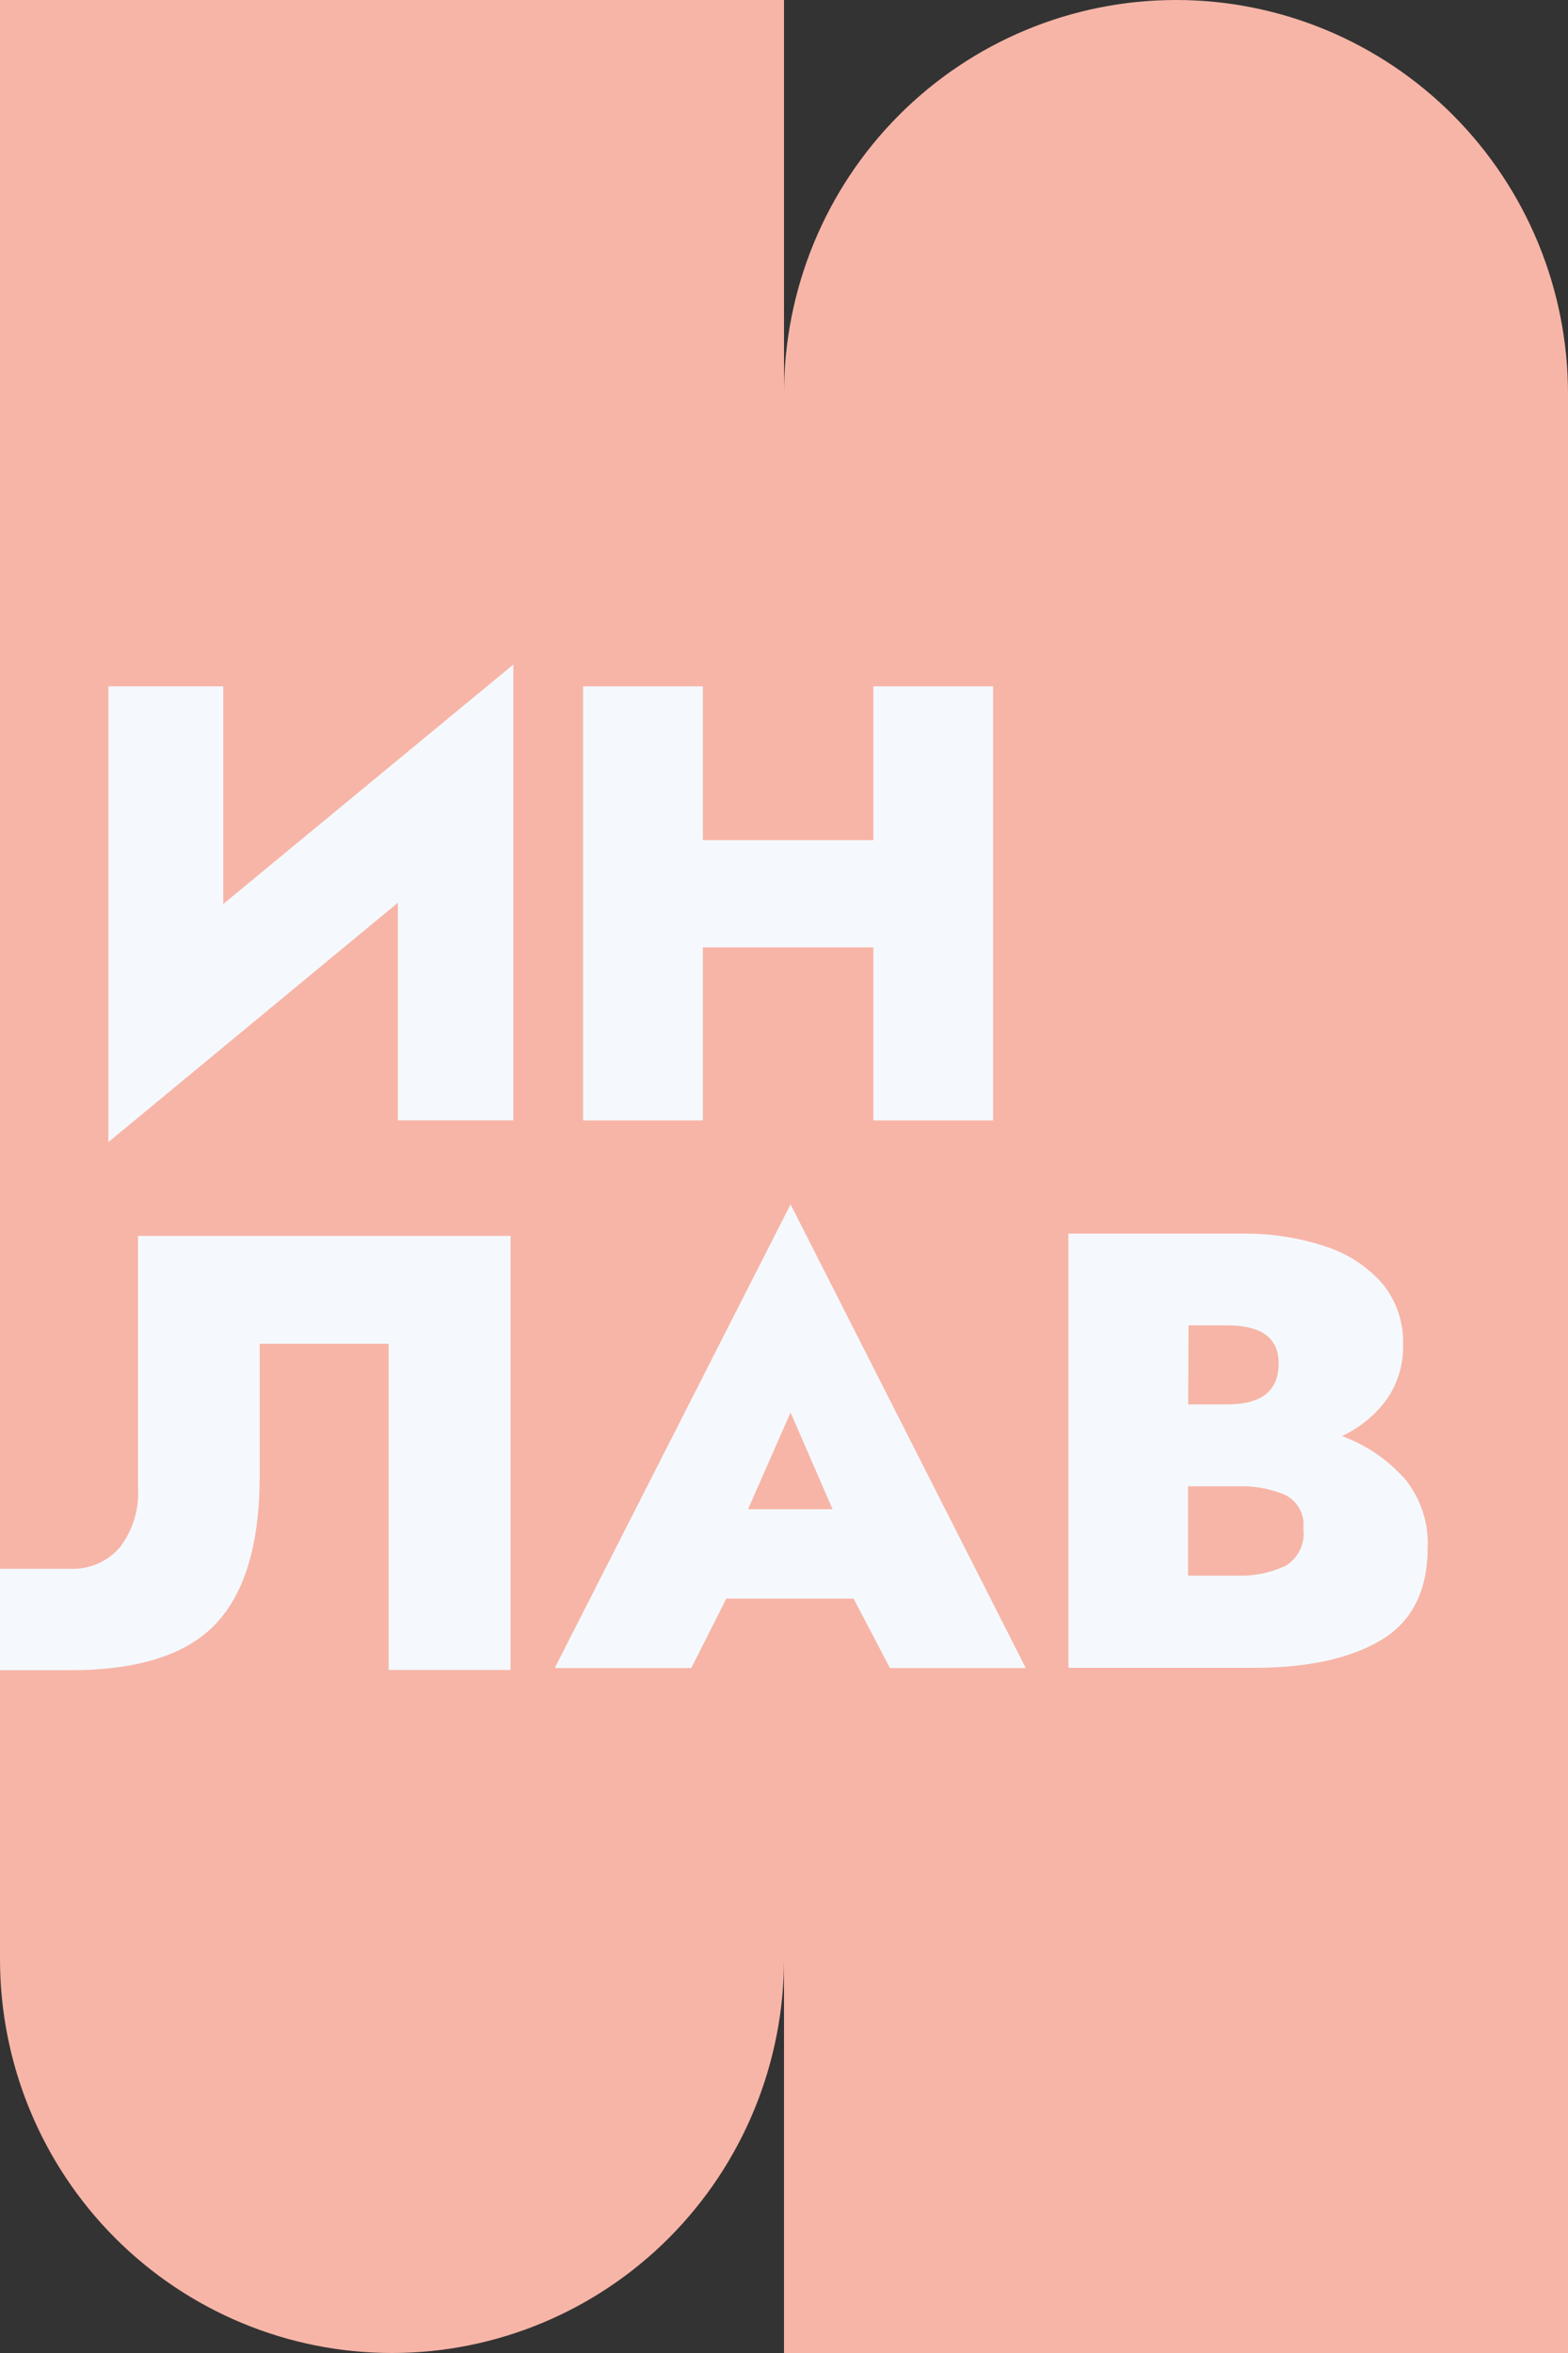
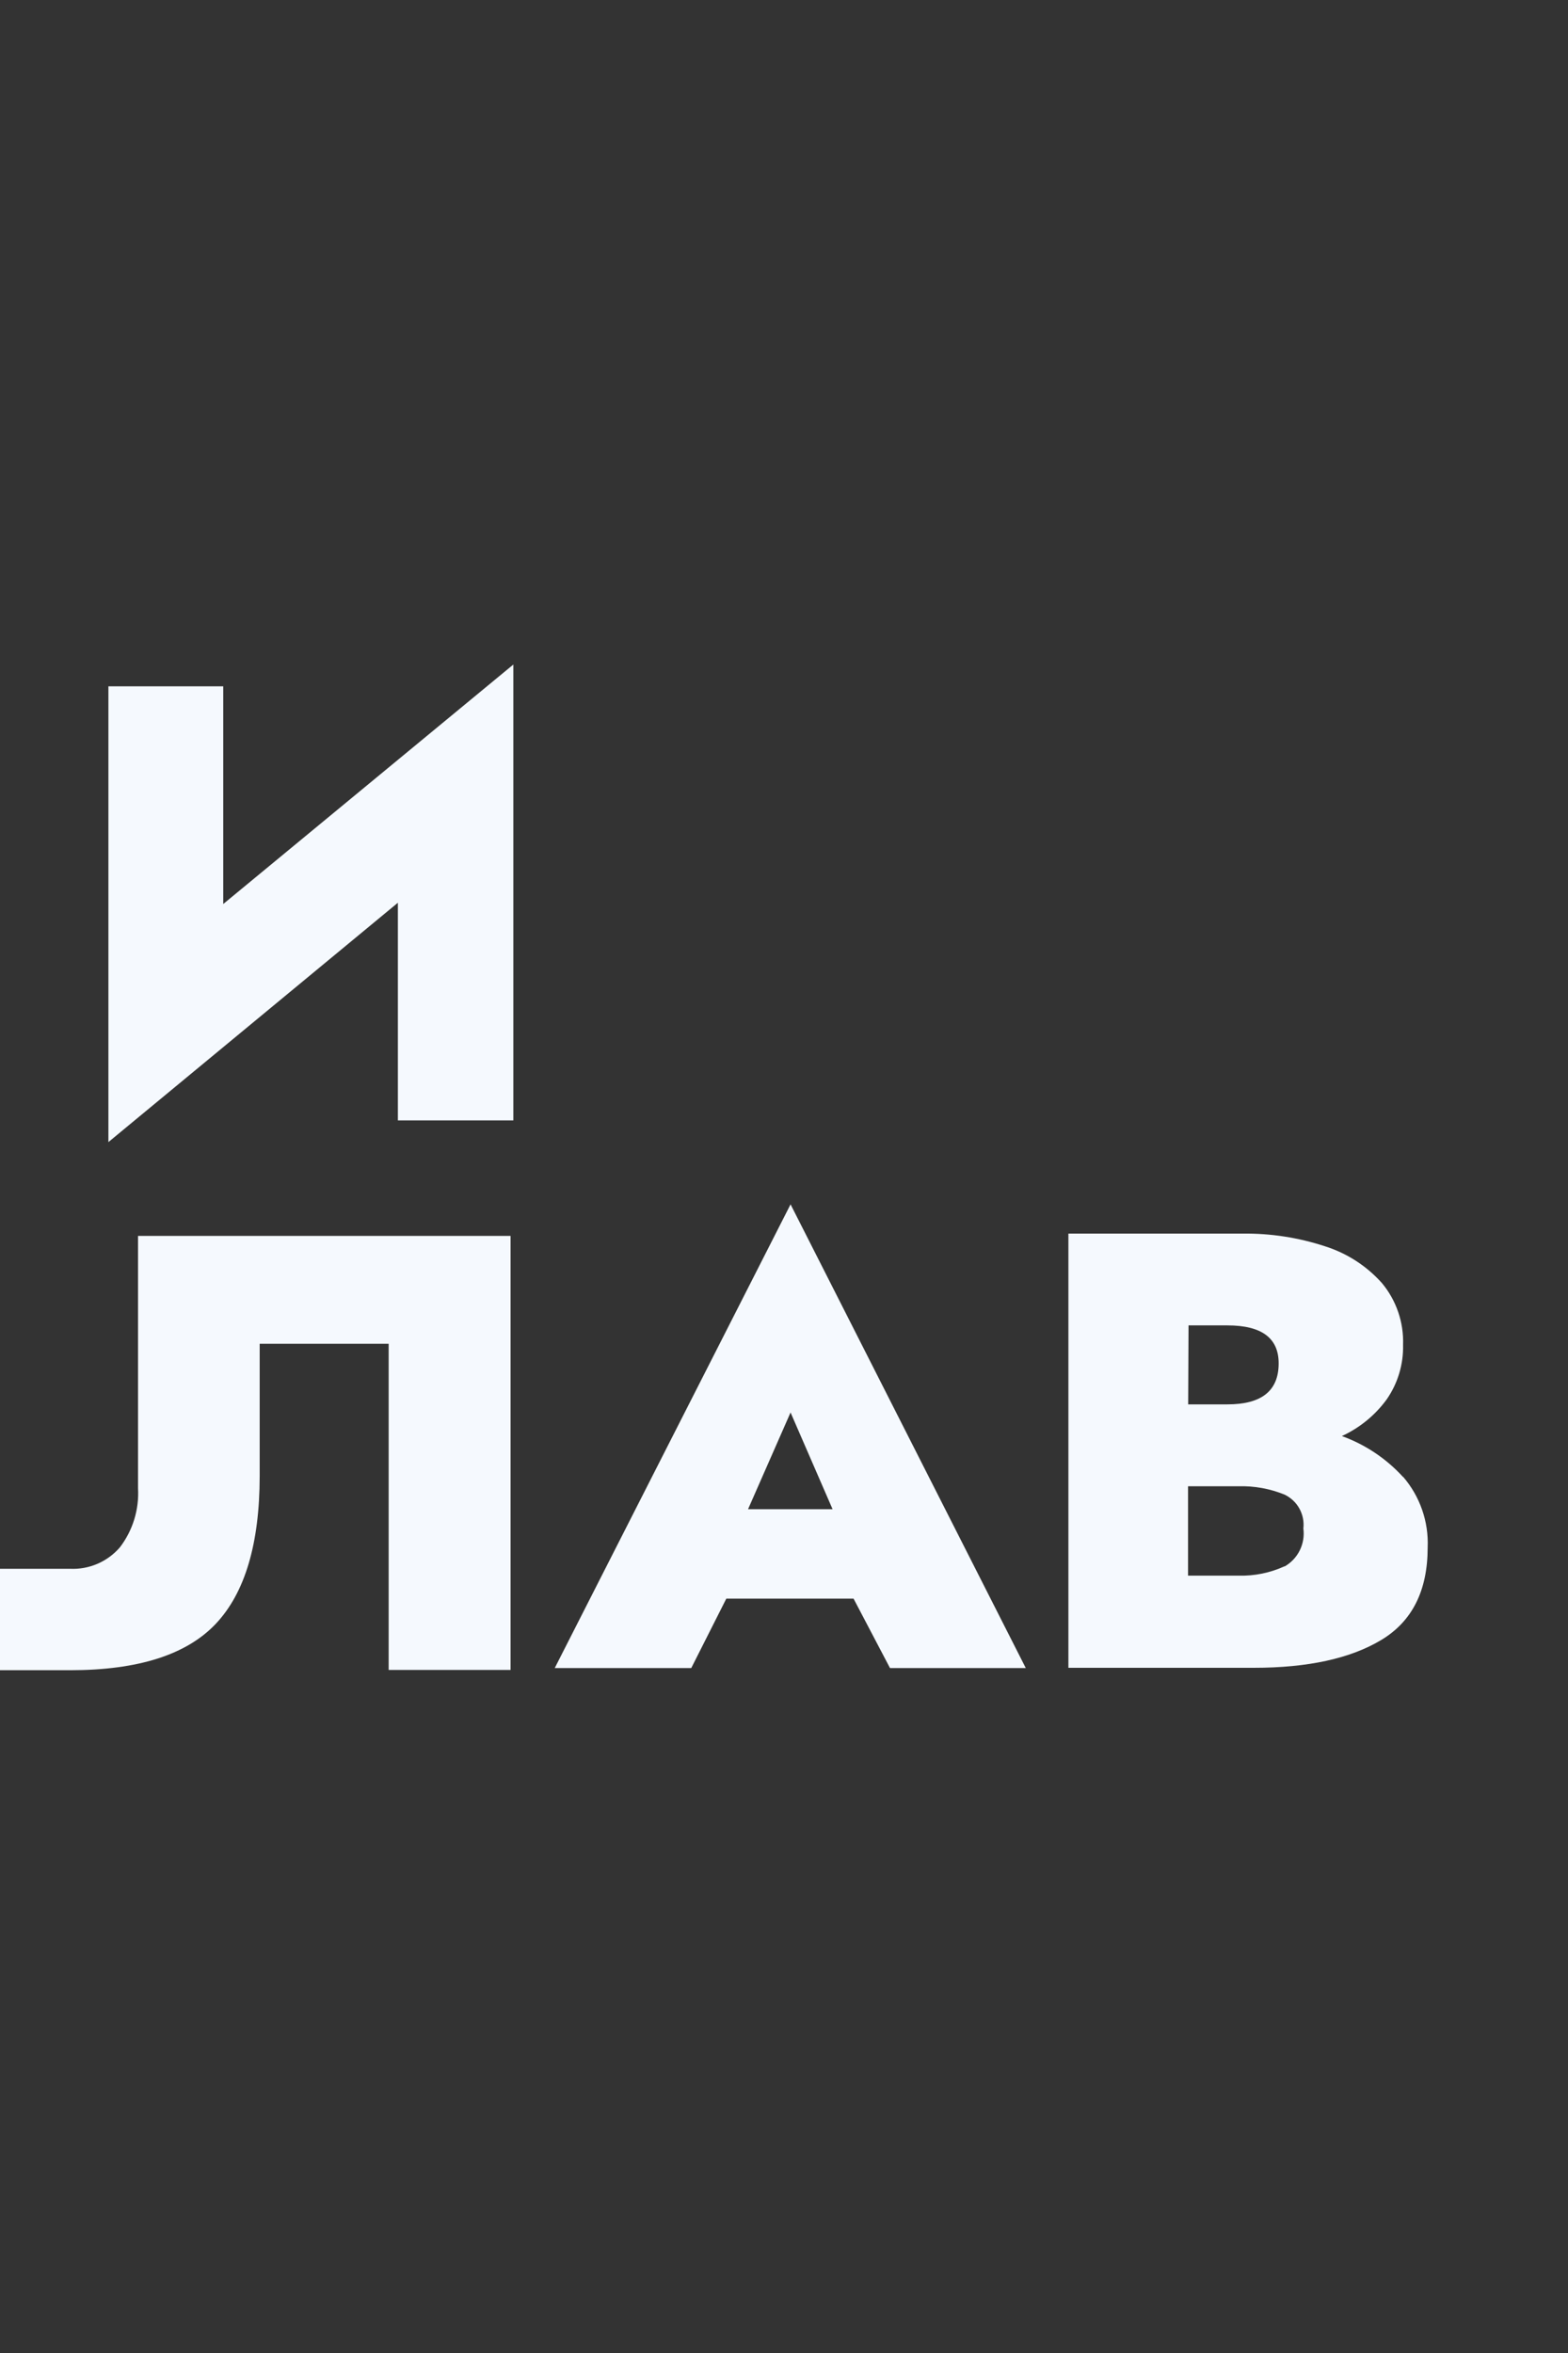
<svg xmlns="http://www.w3.org/2000/svg" width="60" height="90" viewBox="0 0 60 90" fill="none">
  <rect x="0" y="0" width="60" height="90" fill="#333333" stroke="none" />
-   <path d="M44.998 7.8288e-07C41.02 7.8288e-07 37.205 1.587 34.393 4.411C31.58 7.236 30 11.066 30 15.061V7.8288e-07H0V74.939C-1.02097e-07 76.918 0.388 78.876 1.142 80.704C1.896 82.531 3.001 84.192 4.394 85.591C5.788 86.989 7.441 88.098 9.262 88.855C11.082 89.612 13.033 90.001 15.002 90C18.98 90 22.795 88.413 25.607 85.589C28.42 82.764 30 78.934 30 74.939V90H60V15.075C60.002 13.096 59.615 11.135 58.862 9.306C58.109 7.477 57.004 5.815 55.611 4.415C54.217 3.014 52.563 1.904 50.742 1.146C48.921 0.389 46.969 -0.001 44.998 7.8288e-07Z" fill="#F7B5A7" />
  <path d="M8.542 26.252H4.148V43.684L15.225 34.529V42.855H19.643V25.418L8.542 34.578V26.252Z" fill="#F5F9FE" />
-   <path d="M26.895 36.236H33.419V42.855H38.001V26.252H33.419V32.134H26.895V26.252H22.313V42.855H26.895V36.236Z" fill="#F5F9FE" />
  <path d="M5.282 56.921C5.329 57.735 5.082 58.539 4.587 59.185C4.352 59.457 4.059 59.672 3.729 59.814C3.4 59.956 3.043 60.021 2.685 60.005H0V63.884H2.685C5.282 63.884 7.14 63.292 8.257 62.109C9.374 60.926 9.934 59.043 9.937 56.46V51.398H14.872V63.874H19.537V47.272H5.282V56.921Z" fill="#F5F9FE" />
  <path d="M21.227 63.802H26.451L27.793 61.145H32.661L34.056 63.802H39.252L30.251 46.065L21.227 63.802ZM28.624 57.726L30.251 54.026L31.859 57.726H28.624Z" fill="#F5F9FE" />
  <path d="M53.689 56.494C53.046 55.789 52.242 55.252 51.347 54.928C52.028 54.615 52.618 54.133 53.061 53.527C53.486 52.916 53.706 52.186 53.689 51.442C53.719 50.582 53.432 49.741 52.883 49.08C52.295 48.421 51.541 47.934 50.7 47.669C49.683 47.335 48.617 47.171 47.547 47.184H40.883V63.792H47.972C50.048 63.792 51.677 63.436 52.858 62.725C54.04 62.014 54.63 60.836 54.63 59.19C54.672 58.201 54.335 57.233 53.689 56.484V56.494ZM45.48 50.695H46.968C48.278 50.695 48.931 51.18 48.928 52.15C48.928 53.197 48.276 53.716 46.968 53.716H45.466L45.48 50.695ZM49.155 59.908C48.602 60.161 48 60.284 47.392 60.267H45.461V56.848H47.392C47.996 56.831 48.596 56.94 49.155 57.168C49.394 57.282 49.592 57.468 49.721 57.7C49.85 57.932 49.904 58.199 49.874 58.463C49.912 58.75 49.864 59.041 49.736 59.3C49.608 59.559 49.405 59.774 49.155 59.917" fill="#F5F9FE" />
</svg>